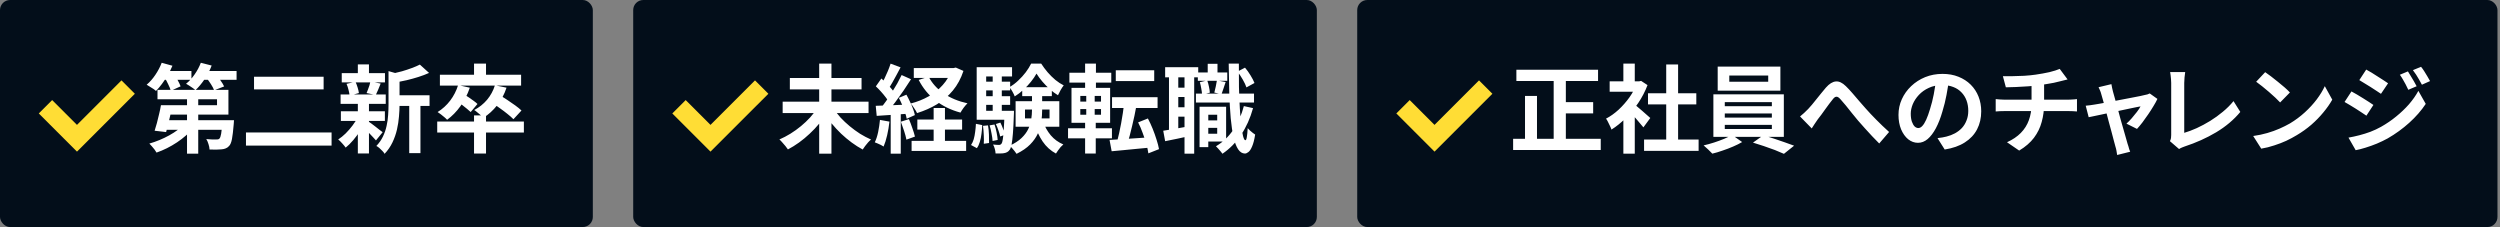
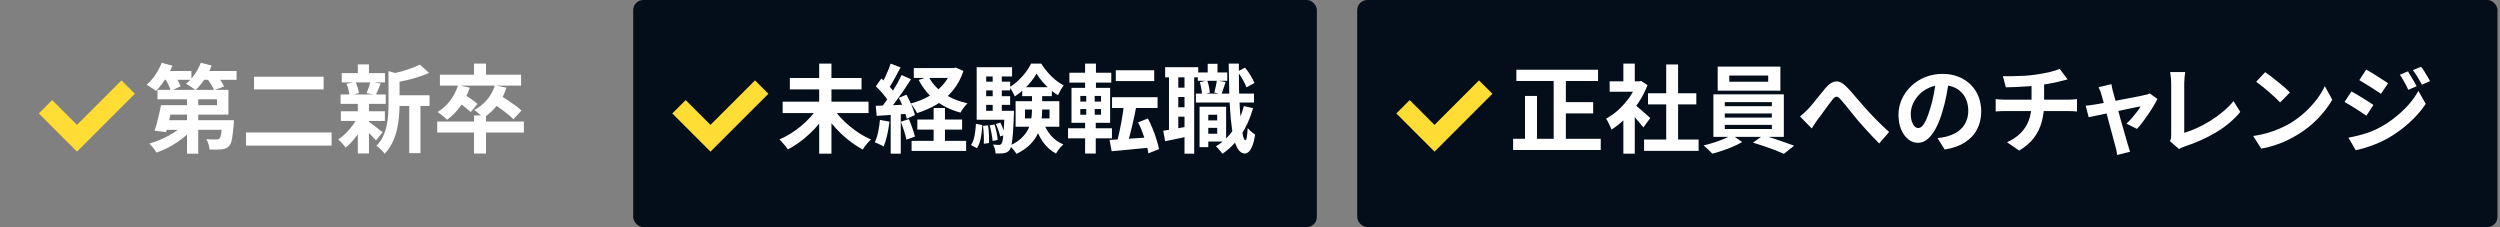
<svg xmlns="http://www.w3.org/2000/svg" width="991" height="90" viewBox="0 0 991 90" fill="none">
  <rect x="0" y="0" width="991" height="90" fill="#808080" stroke="none" />
-   <rect width="235" height="90" rx="4" fill="#030E1A" />
  <path d="M18.024 42.318L30.512 54.806L50.806 34.513" stroke="#FFDD35" stroke-width="7.5" />
  <path d="M66.344 41.714H86.028V39.358H62.43V35.634H90.55V45.438H66.344V41.714ZM63.798 41.714H68.396C68.142 42.905 67.864 44.146 67.56 45.438C67.281 46.73 66.99 47.971 66.686 49.162C66.407 50.353 66.128 51.417 65.85 52.354L61.29 51.822C61.594 50.91 61.898 49.884 62.202 48.744C62.506 47.579 62.797 46.388 63.076 45.172C63.38 43.956 63.62 42.803 63.798 41.714ZM65.432 47.642H89.334V51.442H64.292L65.432 47.642ZM88.156 47.642H92.754C92.754 47.642 92.741 47.845 92.716 48.25C92.716 48.655 92.69 48.997 92.64 49.276C92.437 51.809 92.209 53.747 91.956 55.09C91.702 56.433 91.322 57.357 90.816 57.864C90.41 58.32 89.967 58.637 89.486 58.814C89.03 59.017 88.498 59.143 87.89 59.194C87.358 59.245 86.661 59.283 85.8 59.308C84.938 59.333 84.026 59.321 83.064 59.27C83.038 58.611 82.899 57.902 82.646 57.142C82.418 56.357 82.126 55.685 81.772 55.128C82.582 55.204 83.342 55.255 84.052 55.28C84.786 55.305 85.331 55.305 85.686 55.28C85.99 55.28 86.243 55.267 86.446 55.242C86.648 55.191 86.826 55.09 86.978 54.938C87.256 54.685 87.484 54.051 87.662 53.038C87.839 51.999 88.004 50.391 88.156 48.212V47.642ZM74.134 36.508H78.58V60.904H74.134V36.508ZM73.222 49.01L76.756 50.568C75.894 51.632 74.906 52.658 73.792 53.646C72.677 54.634 71.474 55.559 70.182 56.42C68.89 57.281 67.56 58.054 66.192 58.738C64.824 59.422 63.443 60.005 62.05 60.486C61.847 60.131 61.581 59.726 61.252 59.27C60.922 58.839 60.568 58.409 60.188 57.978C59.833 57.547 59.504 57.193 59.2 56.914C60.542 56.534 61.885 56.065 63.228 55.508C64.57 54.951 65.862 54.33 67.104 53.646C68.345 52.962 69.485 52.227 70.524 51.442C71.588 50.657 72.487 49.846 73.222 49.01ZM63.912 28.148H75.882V31.644H63.912V28.148ZM79.036 28.148H93.78V31.644H79.036V28.148ZM64.102 24.88L68.358 26.058C67.851 27.299 67.23 28.541 66.496 29.782C65.786 30.998 65.026 32.151 64.216 33.24C63.43 34.304 62.632 35.241 61.822 36.052C61.568 35.799 61.214 35.52 60.758 35.216C60.302 34.912 59.833 34.621 59.352 34.342C58.896 34.038 58.49 33.785 58.136 33.582C59.377 32.543 60.517 31.251 61.556 29.706C62.62 28.135 63.468 26.527 64.102 24.88ZM79.606 24.88L83.9 25.982C83.19 27.882 82.253 29.693 81.088 31.416C79.922 33.139 78.719 34.583 77.478 35.748C77.224 35.495 76.857 35.203 76.376 34.874C75.92 34.545 75.451 34.228 74.97 33.924C74.514 33.62 74.108 33.379 73.754 33.202C74.995 32.214 76.122 30.985 77.136 29.516C78.174 28.047 78.998 26.501 79.606 24.88ZM65.356 30.884L68.966 29.364C69.472 30.099 69.979 30.935 70.486 31.872C70.992 32.784 71.36 33.569 71.588 34.228L67.712 35.976C67.534 35.292 67.205 34.469 66.724 33.506C66.268 32.543 65.812 31.669 65.356 30.884ZM81.848 30.884L85.572 29.516C86.18 30.225 86.8 31.023 87.434 31.91C88.067 32.797 88.536 33.582 88.84 34.266L84.888 35.786C84.634 35.102 84.216 34.304 83.634 33.392C83.051 32.48 82.456 31.644 81.848 30.884ZM100.696 30.428H128.284V35.444H100.696V30.428ZM97.504 52.506H131.438V57.712H97.504V52.506ZM156.062 37.762H170.274V41.98H156.062V37.762ZM135.466 28.984H152.604V32.67H135.466V28.984ZM135.124 44.108H152.566V47.946H135.124V44.108ZM135.01 37.458H152.908V41.182H135.01V37.458ZM162.218 39.624H166.664V60.714H162.218V39.624ZM141.85 25.526H146.258V30.618H141.85V25.526ZM141.85 40.954H146.258V60.828H141.85V40.954ZM154.01 28.186L159.33 29.706C159.304 30.035 158.988 30.251 158.38 30.352V41.524C158.38 42.943 158.304 44.501 158.152 46.198C158.025 47.87 157.759 49.593 157.354 51.366C156.948 53.114 156.353 54.811 155.568 56.458C154.782 58.105 153.744 59.612 152.452 60.98C152.274 60.625 151.983 60.245 151.578 59.84C151.198 59.435 150.792 59.042 150.362 58.662C149.956 58.307 149.564 58.041 149.184 57.864C150.298 56.699 151.172 55.445 151.806 54.102C152.464 52.734 152.946 51.328 153.25 49.884C153.579 48.44 153.782 47.009 153.858 45.59C153.959 44.146 154.01 42.765 154.01 41.448V28.186ZM166.436 25.602L170.084 28.908C168.792 29.491 167.386 30.023 165.866 30.504C164.346 30.985 162.788 31.416 161.192 31.796C159.621 32.151 158.101 32.467 156.632 32.746C156.505 32.265 156.302 31.682 156.024 30.998C155.745 30.314 155.466 29.744 155.188 29.288C156.556 28.984 157.936 28.642 159.33 28.262C160.723 27.857 162.028 27.426 163.244 26.97C164.485 26.514 165.549 26.058 166.436 25.602ZM145.954 48.098C146.232 48.25 146.638 48.529 147.17 48.934C147.727 49.339 148.31 49.783 148.918 50.264C149.526 50.72 150.07 51.151 150.552 51.556C151.058 51.936 151.438 52.215 151.692 52.392L149.032 55.66C148.728 55.305 148.335 54.875 147.854 54.368C147.398 53.836 146.891 53.304 146.334 52.772C145.802 52.24 145.282 51.733 144.776 51.252C144.269 50.771 143.838 50.378 143.484 50.074L145.954 48.098ZM137.366 33.24L140.9 32.404C141.229 33.088 141.52 33.861 141.774 34.722C142.027 35.558 142.192 36.28 142.268 36.888L138.582 37.914C138.531 37.281 138.392 36.533 138.164 35.672C137.961 34.785 137.695 33.975 137.366 33.24ZM146.828 32.328L150.894 33.126C150.539 33.987 150.197 34.823 149.868 35.634C149.538 36.419 149.234 37.091 148.956 37.648L145.308 36.888C145.485 36.457 145.675 35.976 145.878 35.444C146.08 34.912 146.27 34.38 146.448 33.848C146.625 33.291 146.752 32.784 146.828 32.328ZM141.888 46.312L145.08 47.528C144.472 48.896 143.737 50.277 142.876 51.67C142.014 53.038 141.077 54.317 140.064 55.508C139.05 56.699 138.037 57.699 137.024 58.51C136.694 58.029 136.238 57.471 135.656 56.838C135.073 56.179 134.541 55.66 134.06 55.28C135.048 54.647 136.036 53.849 137.024 52.886C138.012 51.898 138.924 50.847 139.76 49.732C140.621 48.592 141.33 47.452 141.888 46.312ZM187.906 45.742H192.656V60.866H187.906V45.742ZM173.314 48.174H207.666V52.544H173.314V48.174ZM187.906 25.222H192.656V31.34H187.906V25.222ZM174.378 29.63H206.564V33.924H174.378V29.63ZM181.598 33.734L186.234 34.76C185.322 37.445 184.08 39.89 182.51 42.094C180.939 44.273 179.178 46.071 177.228 47.49C176.974 47.186 176.62 46.844 176.164 46.464C175.708 46.059 175.239 45.679 174.758 45.324C174.276 44.944 173.846 44.64 173.466 44.412C175.366 43.247 177.025 41.739 178.444 39.89C179.862 38.015 180.914 35.963 181.598 33.734ZM196.19 33.81L200.788 34.76C199.926 37.369 198.685 39.7 197.064 41.752C195.442 43.779 193.631 45.425 191.63 46.692C191.376 46.388 191.022 46.046 190.566 45.666C190.135 45.286 189.679 44.906 189.198 44.526C188.742 44.121 188.336 43.817 187.982 43.614C189.958 42.575 191.655 41.22 193.074 39.548C194.492 37.851 195.531 35.938 196.19 33.81ZM181.332 40.27L183.916 37.382C184.498 37.711 185.132 38.117 185.816 38.598C186.5 39.054 187.146 39.51 187.754 39.966C188.387 40.422 188.894 40.84 189.274 41.22L186.576 44.412C186.196 44.032 185.702 43.601 185.094 43.12C184.511 42.613 183.878 42.107 183.194 41.6C182.535 41.093 181.914 40.65 181.332 40.27ZM195.05 40.688L198.052 37.648C198.964 38.205 199.964 38.851 201.054 39.586C202.168 40.321 203.232 41.055 204.246 41.79C205.259 42.525 206.082 43.196 206.716 43.804L203.524 47.262C202.941 46.654 202.156 45.957 201.168 45.172C200.205 44.387 199.179 43.614 198.09 42.854C197 42.069 195.987 41.347 195.05 40.688Z" fill="white" />
  <rect x="251" width="271" height="90" rx="4" fill="#030E1A" />
  <path d="M269.153 42.318L281.641 54.806L301.935 34.513" stroke="#FFDD35" stroke-width="7.5" />
  <path d="M310.245 40.308H344.293V44.83H310.245V40.308ZM313.095 30.922H341.519V35.444H313.095V30.922ZM324.723 25.222H329.587V60.904H324.723V25.222ZM323.925 42.93L327.877 44.564C326.965 46.059 325.927 47.528 324.761 48.972C323.596 50.391 322.329 51.733 320.961 53C319.619 54.267 318.213 55.432 316.743 56.496C315.299 57.535 313.83 58.447 312.335 59.232C312.082 58.827 311.753 58.383 311.347 57.902C310.967 57.421 310.562 56.952 310.131 56.496C309.726 56.015 309.333 55.609 308.953 55.28C310.423 54.647 311.879 53.887 313.323 53C314.793 52.088 316.186 51.087 317.503 49.998C318.821 48.909 320.024 47.769 321.113 46.578C322.203 45.362 323.14 44.146 323.925 42.93ZM330.423 42.968C331.183 44.184 332.108 45.4 333.197 46.616C334.312 47.807 335.528 48.947 336.845 50.036C338.163 51.125 339.531 52.126 340.949 53.038C342.393 53.925 343.837 54.685 345.281 55.318C344.927 55.597 344.534 55.977 344.103 56.458C343.698 56.914 343.305 57.395 342.925 57.902C342.545 58.409 342.229 58.865 341.975 59.27C340.506 58.485 339.049 57.56 337.605 56.496C336.161 55.432 334.768 54.267 333.425 53C332.083 51.708 330.829 50.353 329.663 48.934C328.523 47.515 327.497 46.059 326.585 44.564L330.423 42.968ZM362.229 26.97H378.493V30.884H362.229V26.97ZM363.635 47.376H381.381V51.366H363.635V47.376ZM361.355 55.85H382.977V59.84H361.355V55.85ZM377.201 26.97H378.037L378.873 26.78L381.913 28.11C380.925 31.099 379.532 33.683 377.733 35.862C375.935 38.041 373.832 39.865 371.425 41.334C369.019 42.778 366.384 43.943 363.521 44.83C363.268 44.273 362.888 43.627 362.381 42.892C361.9 42.132 361.444 41.511 361.013 41.03C363.572 40.371 365.928 39.434 368.081 38.218C370.26 36.977 372.135 35.469 373.705 33.696C375.301 31.923 376.467 29.909 377.201 27.654V26.97ZM368.119 30.39C369.437 32.974 371.425 35.191 374.085 37.04C376.771 38.864 379.912 40.169 383.509 40.954C383.053 41.385 382.547 41.967 381.989 42.702C381.457 43.437 381.039 44.083 380.735 44.64C376.91 43.601 373.604 41.993 370.817 39.814C368.056 37.635 365.839 34.925 364.167 31.682L368.119 30.39ZM370.095 42.816H374.579V58.396H370.095V42.816ZM353.033 25.222L356.985 26.704C356.479 27.667 355.947 28.667 355.389 29.706C354.832 30.745 354.287 31.733 353.755 32.67C353.223 33.607 352.717 34.418 352.235 35.102L349.195 33.81C349.651 33.025 350.12 32.138 350.601 31.15C351.083 30.162 351.539 29.149 351.969 28.11C352.4 27.071 352.755 26.109 353.033 25.222ZM357.403 29.744L361.127 31.416C360.215 32.86 359.215 34.38 358.125 35.976C357.036 37.547 355.947 39.067 354.857 40.536C353.768 41.98 352.742 43.247 351.779 44.336L349.119 42.854C349.829 41.993 350.563 41.03 351.323 39.966C352.083 38.877 352.831 37.749 353.565 36.584C354.325 35.393 355.035 34.215 355.693 33.05C356.352 31.859 356.922 30.757 357.403 29.744ZM347.181 34.228L349.385 31.112C350.044 31.695 350.715 32.341 351.399 33.05C352.109 33.734 352.755 34.431 353.337 35.14C353.945 35.824 354.401 36.445 354.705 37.002L352.387 40.536C352.083 39.928 351.64 39.257 351.057 38.522C350.5 37.787 349.879 37.04 349.195 36.28C348.511 35.52 347.84 34.836 347.181 34.228ZM356.301 38.788L359.303 37.534C359.785 38.395 360.253 39.32 360.709 40.308C361.191 41.271 361.596 42.221 361.925 43.158C362.28 44.07 362.521 44.893 362.647 45.628L359.417 47.072C359.291 46.337 359.063 45.501 358.733 44.564C358.429 43.601 358.062 42.613 357.631 41.6C357.201 40.587 356.757 39.649 356.301 38.788ZM347.143 41.942C348.891 41.891 350.981 41.815 353.413 41.714C355.845 41.613 358.315 41.511 360.823 41.41L360.785 45.02C358.429 45.197 356.086 45.362 353.755 45.514C351.45 45.666 349.373 45.805 347.523 45.932L347.143 41.942ZM357.099 48.25L360.291 47.224C360.773 48.313 361.229 49.504 361.659 50.796C362.115 52.063 362.457 53.177 362.685 54.14L359.303 55.356C359.126 54.393 358.822 53.253 358.391 51.936C357.961 50.593 357.53 49.365 357.099 48.25ZM348.815 47.528L352.577 48.212C352.375 50.036 352.071 51.835 351.665 53.608C351.26 55.381 350.791 56.876 350.259 58.092C350.006 57.915 349.664 57.712 349.233 57.484C348.803 57.281 348.359 57.079 347.903 56.876C347.473 56.673 347.093 56.521 346.763 56.42C347.321 55.28 347.764 53.925 348.093 52.354C348.423 50.758 348.663 49.149 348.815 47.528ZM353.071 43.956H357.061V60.904H353.071V43.956ZM406.309 43.424V46.92H416.037V43.424H406.309ZM402.585 40.118H419.913V50.226H402.585V40.118ZM410.869 29.174C410.312 30.187 409.59 31.251 408.703 32.366C407.817 33.481 406.816 34.545 405.701 35.558C404.612 36.571 403.459 37.458 402.243 38.218C402.041 37.661 401.737 37.027 401.331 36.318C400.926 35.583 400.533 34.988 400.153 34.532C401.369 33.848 402.522 32.987 403.611 31.948C404.726 30.909 405.727 29.807 406.613 28.642C407.5 27.451 408.209 26.311 408.741 25.222H412.731C413.466 26.362 414.315 27.502 415.277 28.642C416.24 29.757 417.266 30.77 418.355 31.682C419.445 32.569 420.547 33.291 421.661 33.848C421.256 34.355 420.838 34.988 420.407 35.748C420.002 36.483 419.66 37.154 419.381 37.762C418.292 37.103 417.215 36.305 416.151 35.368C415.087 34.405 414.099 33.392 413.187 32.328C412.275 31.264 411.503 30.213 410.869 29.174ZM409.083 36.128H413.111V43.576C413.111 45.096 412.997 46.654 412.769 48.25C412.567 49.821 412.111 51.379 411.401 52.924C410.717 54.444 409.704 55.888 408.361 57.256C407.019 58.624 405.22 59.865 402.965 60.98C402.763 60.651 402.497 60.283 402.167 59.878C401.863 59.498 401.534 59.105 401.179 58.7C400.825 58.32 400.495 58.016 400.191 57.788C402.193 56.851 403.776 55.825 404.941 54.71C406.132 53.57 407.019 52.379 407.601 51.138C408.209 49.871 408.602 48.592 408.779 47.3C408.982 46.008 409.083 44.741 409.083 43.5V36.128ZM413.491 48.25C414.175 50.226 415.189 52.025 416.531 53.646C417.899 55.242 419.559 56.445 421.509 57.256C421.18 57.535 420.825 57.877 420.445 58.282C420.091 58.713 419.749 59.156 419.419 59.612C419.09 60.068 418.811 60.486 418.583 60.866C416.455 59.726 414.695 58.13 413.301 56.078C411.933 54.026 410.844 51.708 410.033 49.124L413.491 48.25ZM405.207 34.57H416.949V38.104H405.207V34.57ZM389.323 32.366H400.419V35.824H389.323V32.366ZM389.323 38.142H400.419V41.562H389.323V38.142ZM387.157 43.918H400.191V47.452H387.157V43.918ZM393.503 28.756H397.113V45.856H393.503V28.756ZM394.757 49.162L396.543 48.592C396.923 49.327 397.278 50.15 397.607 51.062C397.962 51.974 398.203 52.759 398.329 53.418L396.467 54.102C396.341 53.443 396.113 52.645 395.783 51.708C395.479 50.771 395.137 49.922 394.757 49.162ZM392.287 49.694L394.225 49.352C394.555 50.315 394.833 51.379 395.061 52.544C395.289 53.684 395.429 54.659 395.479 55.47L393.465 55.888C393.415 55.052 393.275 54.064 393.047 52.924C392.845 51.759 392.591 50.682 392.287 49.694ZM389.665 49.884L391.641 49.694C391.844 50.809 391.971 52.025 392.021 53.342C392.072 54.634 392.085 55.749 392.059 56.686L389.969 56.99C390.045 56.027 390.045 54.887 389.969 53.57C389.919 52.253 389.817 51.024 389.665 49.884ZM386.853 49.086L389.361 49.58C389.311 50.745 389.209 51.898 389.057 53.038C388.931 54.178 388.715 55.242 388.411 56.23C388.133 57.193 387.74 58.029 387.233 58.738L384.915 57.484C385.371 56.825 385.726 56.065 385.979 55.204C386.233 54.317 386.423 53.355 386.549 52.316C386.701 51.252 386.803 50.175 386.853 49.086ZM387.157 26.628H401.179V30.314H390.919V46.35H387.157V26.628ZM398.215 43.918H401.939C401.939 43.918 401.939 44.108 401.939 44.488C401.939 44.868 401.927 45.185 401.901 45.438C401.8 48.503 401.673 50.986 401.521 52.886C401.369 54.786 401.192 56.255 400.989 57.294C400.787 58.307 400.533 59.004 400.229 59.384C399.925 59.815 399.596 60.119 399.241 60.296C398.887 60.499 398.469 60.638 397.987 60.714C397.607 60.79 397.113 60.828 396.505 60.828C395.923 60.853 395.302 60.853 394.643 60.828C394.618 60.271 394.517 59.663 394.339 59.004C394.162 58.345 393.934 57.775 393.655 57.294C394.162 57.345 394.618 57.383 395.023 57.408C395.429 57.433 395.758 57.446 396.011 57.446C396.214 57.446 396.391 57.408 396.543 57.332C396.695 57.256 396.847 57.129 396.999 56.952C397.202 56.699 397.367 56.154 397.493 55.318C397.645 54.482 397.772 53.203 397.873 51.48C398 49.757 398.114 47.452 398.215 44.564V43.918ZM442.295 27.844H457.533V32.138H442.295V27.844ZM440.813 38.522H458.863V42.816H440.813V38.522ZM445.563 40.916L450.503 41.752C450.275 43.095 450.009 44.463 449.705 45.856C449.401 47.249 449.085 48.63 448.755 49.998C448.451 51.341 448.135 52.62 447.805 53.836C447.476 55.052 447.159 56.141 446.855 57.104L442.789 56.23C443.068 55.217 443.347 54.077 443.625 52.81C443.904 51.543 444.17 50.226 444.423 48.858C444.677 47.49 444.905 46.122 445.107 44.754C445.31 43.386 445.462 42.107 445.563 40.916ZM439.825 55.47C441.244 55.394 442.865 55.293 444.689 55.166C446.513 55.039 448.451 54.913 450.503 54.786C452.581 54.634 454.633 54.495 456.659 54.368L456.697 58.434C454.823 58.611 452.923 58.789 450.997 58.966C449.097 59.169 447.273 59.346 445.525 59.498C443.777 59.65 442.156 59.802 440.661 59.954L439.825 55.47ZM451.149 48.516L455.025 46.958C455.709 48.25 456.343 49.618 456.925 51.062C457.508 52.506 458.015 53.925 458.445 55.318C458.901 56.711 459.231 57.978 459.433 59.118L455.215 60.79C455.063 59.675 454.785 58.409 454.379 56.99C453.974 55.571 453.493 54.127 452.935 52.658C452.403 51.163 451.808 49.783 451.149 48.516ZM423.903 28.832H440.509V32.746H423.903V28.832ZM423.371 50.834H440.775V54.824H423.371V50.834ZM430.135 25.222H434.429V36.356H430.135V25.222ZM430.591 36.356H433.935V46.92H434.353V60.866H430.135V46.92H430.591V36.356ZM428.235 43.234V45.476H436.443V43.234H428.235ZM428.235 38.028V40.27H436.443V38.028H428.235ZM424.739 34.836H440.053V48.668H424.739V34.836ZM477.217 47.718H484.057V50.682H477.217V47.718ZM474.823 28.718H486.489V32.024H474.823V28.718ZM474.063 37.116H497.091V40.65H474.063V37.116ZM478.167 42.322H486.033V56.116H478.167V53H482.499V45.476H478.167V42.322ZM475.507 42.322H478.965V58.32H475.507V42.322ZM478.737 25.298H482.613V30.96H478.737V25.298ZM493.063 42.056L496.711 42.854C495.597 46.857 494.013 50.391 491.961 53.456C489.909 56.496 487.452 58.991 484.589 60.942C484.437 60.714 484.197 60.41 483.867 60.03C483.563 59.65 483.234 59.27 482.879 58.89C482.55 58.51 482.259 58.206 482.005 57.978C484.741 56.357 487.034 54.178 488.883 51.442C490.758 48.706 492.151 45.577 493.063 42.056ZM475.621 32.594L478.547 31.872C478.826 32.632 479.054 33.468 479.231 34.38C479.434 35.267 479.548 36.052 479.573 36.736L476.495 37.496C476.47 36.837 476.369 36.052 476.191 35.14C476.039 34.203 475.849 33.354 475.621 32.594ZM490.555 28.376L493.519 26.818C494.305 27.73 495.039 28.756 495.723 29.896C496.407 31.011 496.927 32.011 497.281 32.898L494.089 34.646C493.811 33.785 493.329 32.759 492.645 31.568C491.961 30.377 491.265 29.313 490.555 28.376ZM482.385 31.872L485.843 32.518C485.539 33.405 485.248 34.279 484.969 35.14C484.691 35.976 484.437 36.711 484.209 37.344L481.359 36.698C481.562 36.014 481.752 35.216 481.929 34.304C482.132 33.392 482.284 32.581 482.385 31.872ZM461.865 26.628H474.975V30.656H461.865V26.628ZM465.171 34.76H471.821V38.446H465.171V34.76ZM465.171 42.512H471.821V46.236H465.171V42.512ZM463.385 28.794H467.071V52.658H463.385V28.794ZM469.541 28.794H473.379V60.904H469.541V28.794ZM461.105 51.822C462.473 51.619 464.082 51.353 465.931 51.024C467.806 50.695 469.719 50.353 471.669 49.998L471.973 53.836C470.225 54.216 468.477 54.596 466.729 54.976C464.981 55.331 463.36 55.66 461.865 55.964L461.105 51.822ZM487.059 25.222H491.087C491.062 28.439 491.075 31.543 491.125 34.532C491.201 37.521 491.315 40.295 491.467 42.854C491.619 45.387 491.797 47.604 491.999 49.504C492.227 51.404 492.481 52.899 492.759 53.988C493.038 55.052 493.342 55.584 493.671 55.584C493.925 55.584 494.115 55.166 494.241 54.33C494.393 53.494 494.507 52.316 494.583 50.796C494.811 51.075 495.115 51.391 495.495 51.746C495.875 52.101 496.255 52.417 496.635 52.696C497.015 52.975 497.319 53.19 497.547 53.342C497.218 55.394 496.813 56.965 496.331 58.054C495.875 59.143 495.394 59.878 494.887 60.258C494.381 60.663 493.912 60.866 493.481 60.866C492.417 60.841 491.518 60.271 490.783 59.156C490.049 58.041 489.441 56.445 488.959 54.368C488.503 52.291 488.136 49.795 487.857 46.882C487.604 43.943 487.414 40.65 487.287 37.002C487.186 33.354 487.11 29.427 487.059 25.222Z" fill="white" />
  <rect x="538" width="452" height="90" rx="4" fill="#030E1A" />
  <path d="M556.154 42.318L568.642 54.806L588.935 34.513" stroke="#FFDD35" stroke-width="7.5" />
  <path d="M601.093 27.654H633.469V32.1H601.093V27.654ZM618.079 40.498H631.531V44.944H618.079V40.498ZM599.801 55.014H634.533V59.46H599.801V55.014ZM615.875 29.44H620.701V57.18H615.875V29.44ZM604.513 38.028H609.263V57.37H604.513V38.028ZM651.709 55.318H673.331V59.802H651.709V55.318ZM653.267 36.964H672.419V41.372H653.267V36.964ZM660.487 25.564H665.199V57.484H660.487V25.564ZM638.067 32.252H650.493V36.356H638.067V32.252ZM643.501 45.21L648.023 39.814V60.904H643.501V45.21ZM643.501 25.222H648.023V34.152H643.501V25.222ZM647.529 41.106C647.884 41.334 648.365 41.714 648.973 42.246C649.606 42.753 650.278 43.323 650.987 43.956C651.696 44.564 652.342 45.134 652.925 45.666C653.508 46.173 653.926 46.54 654.179 46.768L651.443 50.492C651.063 50.011 650.594 49.453 650.037 48.82C649.505 48.161 648.935 47.49 648.327 46.806C647.719 46.122 647.124 45.476 646.541 44.868C645.958 44.26 645.464 43.753 645.059 43.348L647.529 41.106ZM648.859 32.252H649.733L650.531 32.062L653.077 33.734C652.14 36.217 650.911 38.585 649.391 40.84C647.871 43.069 646.199 45.083 644.375 46.882C642.551 48.681 640.689 50.175 638.789 51.366C638.662 50.961 638.46 50.479 638.181 49.922C637.928 49.339 637.662 48.795 637.383 48.288C637.13 47.756 636.876 47.338 636.623 47.034C638.371 46.122 640.043 44.931 641.639 43.462C643.235 41.967 644.666 40.333 645.933 38.56C647.2 36.761 648.175 34.925 648.859 33.05V32.252ZM685.491 29.934V32.404H700.919V29.934H685.491ZM680.893 26.4H705.745V35.938H680.893V26.4ZM683.705 44.982V46.616H702.363V44.982H683.705ZM683.705 49.504V51.138H702.363V49.504H683.705ZM683.705 40.498V42.094H702.363V40.498H683.705ZM679.183 37.382H707.113V54.254H679.183V37.382ZM686.555 53.456L690.583 56.306C689.57 56.914 688.379 57.509 687.011 58.092C685.668 58.675 684.275 59.207 682.831 59.688C681.412 60.195 680.057 60.6 678.765 60.904C678.334 60.423 677.777 59.865 677.093 59.232C676.434 58.599 675.839 58.067 675.307 57.636C676.65 57.332 678.03 56.952 679.449 56.496C680.868 56.04 682.21 55.546 683.477 55.014C684.744 54.482 685.77 53.963 686.555 53.456ZM694.877 56.534L698.905 53.684C700.248 54.013 701.666 54.431 703.161 54.938C704.656 55.419 706.1 55.913 707.493 56.42C708.912 56.901 710.14 57.345 711.179 57.75L707.151 60.98C706.163 60.524 704.96 60.017 703.541 59.46C702.148 58.928 700.691 58.409 699.171 57.902C697.676 57.395 696.245 56.939 694.877 56.534ZM713.535 46.16C714.118 45.704 714.65 45.248 715.131 44.792C715.638 44.311 716.182 43.779 716.765 43.196C717.196 42.74 717.69 42.183 718.247 41.524C718.804 40.84 719.4 40.105 720.033 39.32C720.666 38.535 721.3 37.749 721.933 36.964C722.592 36.153 723.212 35.406 723.795 34.722C725.138 33.202 726.442 32.391 727.709 32.29C728.976 32.163 730.306 32.784 731.699 34.152C732.56 34.988 733.447 35.938 734.359 37.002C735.296 38.066 736.208 39.13 737.095 40.194C737.982 41.258 738.805 42.195 739.565 43.006C740.173 43.69 740.819 44.399 741.503 45.134C742.212 45.869 742.96 46.641 743.745 47.452C744.53 48.263 745.354 49.073 746.215 49.884C747.076 50.695 747.95 51.505 748.837 52.316L744.923 56.876C744.036 55.989 743.099 55.027 742.111 53.988C741.123 52.949 740.148 51.885 739.185 50.796C738.248 49.707 737.361 48.706 736.525 47.794C735.765 46.857 734.954 45.869 734.093 44.83C733.257 43.766 732.446 42.753 731.661 41.79C730.876 40.827 730.179 40.017 729.571 39.358C729.14 38.851 728.748 38.535 728.393 38.408C728.064 38.281 727.734 38.307 727.405 38.484C727.101 38.661 726.772 38.991 726.417 39.472C726.037 39.953 725.594 40.523 725.087 41.182C724.606 41.841 724.086 42.55 723.529 43.31C722.997 44.045 722.478 44.767 721.971 45.476C721.464 46.16 720.996 46.768 720.565 47.3C720.134 47.933 719.704 48.567 719.273 49.2C718.868 49.833 718.5 50.403 718.171 50.91L713.535 46.16ZM772.587 31.454C772.334 33.379 772.004 35.431 771.599 37.61C771.194 39.789 770.649 41.993 769.965 44.222C769.23 46.781 768.369 48.985 767.381 50.834C766.393 52.683 765.304 54.115 764.113 55.128C762.948 56.116 761.668 56.61 760.275 56.61C758.882 56.61 757.59 56.141 756.399 55.204C755.234 54.241 754.296 52.924 753.587 51.252C752.903 49.58 752.561 47.68 752.561 45.552C752.561 43.348 753.004 41.271 753.891 39.32C754.778 37.369 756.006 35.647 757.577 34.152C759.173 32.632 761.022 31.441 763.125 30.58C765.253 29.719 767.546 29.288 770.003 29.288C772.359 29.288 774.474 29.668 776.349 30.428C778.249 31.188 779.87 32.239 781.213 33.582C782.556 34.925 783.582 36.495 784.291 38.294C785 40.093 785.355 42.031 785.355 44.108C785.355 46.768 784.81 49.149 783.721 51.252C782.632 53.355 781.01 55.09 778.857 56.458C776.729 57.826 774.069 58.763 770.877 59.27L768.027 54.748C768.762 54.672 769.408 54.583 769.965 54.482C770.522 54.381 771.054 54.267 771.561 54.14C772.777 53.836 773.904 53.405 774.943 52.848C776.007 52.265 776.932 51.556 777.717 50.72C778.502 49.859 779.11 48.858 779.541 47.718C779.997 46.578 780.225 45.324 780.225 43.956C780.225 42.461 779.997 41.093 779.541 39.852C779.085 38.611 778.414 37.534 777.527 36.622C776.64 35.685 775.564 34.975 774.297 34.494C773.03 33.987 771.574 33.734 769.927 33.734C767.9 33.734 766.114 34.101 764.569 34.836C763.024 35.545 761.719 36.47 760.655 37.61C759.591 38.75 758.78 39.979 758.223 41.296C757.691 42.613 757.425 43.867 757.425 45.058C757.425 46.325 757.577 47.389 757.881 48.25C758.185 49.086 758.552 49.719 758.983 50.15C759.439 50.555 759.92 50.758 760.427 50.758C760.959 50.758 761.478 50.492 761.985 49.96C762.517 49.403 763.036 48.567 763.543 47.452C764.05 46.337 764.556 44.931 765.063 43.234C765.646 41.41 766.14 39.459 766.545 37.382C766.95 35.305 767.242 33.278 767.419 31.302L772.587 31.454ZM793.943 30.2C794.906 30.2 796.134 30.2 797.629 30.2C799.124 30.175 800.694 30.124 802.341 30.048C803.988 29.947 805.508 29.795 806.901 29.592C807.864 29.465 808.801 29.313 809.713 29.136C810.65 28.959 811.537 28.781 812.373 28.604C813.234 28.401 814.007 28.186 814.691 27.958C815.4 27.73 815.996 27.515 816.477 27.312L819.593 31.492C818.934 31.644 818.364 31.783 817.883 31.91C817.402 32.037 816.996 32.138 816.667 32.214C815.882 32.417 815.033 32.619 814.121 32.822C813.209 32.999 812.272 33.164 811.309 33.316C810.346 33.468 809.371 33.62 808.383 33.772C806.939 33.975 805.406 34.127 803.785 34.228C802.164 34.329 800.593 34.418 799.073 34.494C797.553 34.545 796.236 34.583 795.121 34.608L793.943 30.2ZM795.577 56.382C797.806 55.369 799.63 54.14 801.049 52.696C802.493 51.227 803.557 49.542 804.241 47.642C804.95 45.717 805.305 43.563 805.305 41.182C805.305 41.182 805.305 40.903 805.305 40.346C805.305 39.763 805.305 38.902 805.305 37.762C805.305 36.597 805.305 35.127 805.305 33.354L810.283 32.784C810.283 33.443 810.283 34.152 810.283 34.912C810.283 35.647 810.283 36.381 810.283 37.116C810.283 37.851 810.283 38.522 810.283 39.13C810.283 39.713 810.283 40.194 810.283 40.574C810.283 40.929 810.283 41.106 810.283 41.106C810.283 43.639 809.966 46.046 809.333 48.326C808.725 50.606 807.699 52.709 806.255 54.634C804.811 56.534 802.86 58.219 800.403 59.688L795.577 56.382ZM791.093 39.282C791.625 39.333 792.195 39.383 792.803 39.434C793.411 39.485 794.006 39.51 794.589 39.51C794.944 39.51 795.615 39.51 796.603 39.51C797.591 39.51 798.782 39.51 800.175 39.51C801.594 39.51 803.114 39.51 804.735 39.51C806.356 39.51 807.978 39.51 809.599 39.51C811.22 39.51 812.74 39.51 814.159 39.51C815.578 39.51 816.794 39.51 817.807 39.51C818.82 39.51 819.504 39.51 819.859 39.51C820.138 39.51 820.492 39.497 820.923 39.472C821.354 39.447 821.784 39.421 822.215 39.396C822.671 39.345 823.038 39.307 823.317 39.282V44.184C822.81 44.133 822.253 44.095 821.645 44.07C821.062 44.045 820.505 44.032 819.973 44.032C819.618 44.032 818.934 44.032 817.921 44.032C816.933 44.032 815.717 44.032 814.273 44.032C812.854 44.032 811.322 44.032 809.675 44.032C808.054 44.032 806.42 44.032 804.773 44.032C803.152 44.032 801.632 44.032 800.213 44.032C798.794 44.032 797.591 44.032 796.603 44.032C795.615 44.032 794.969 44.032 794.665 44.032C794.082 44.032 793.462 44.045 792.803 44.07C792.144 44.095 791.574 44.133 791.093 44.184V39.282ZM836.958 33.354C837.034 33.785 837.123 34.253 837.224 34.76C837.351 35.241 837.465 35.735 837.566 36.242C837.794 36.977 838.06 37.927 838.364 39.092C838.693 40.257 839.048 41.537 839.428 42.93C839.808 44.323 840.188 45.742 840.568 47.186C840.973 48.605 841.366 49.973 841.746 51.29C842.126 52.582 842.455 53.735 842.734 54.748C843.013 55.736 843.228 56.496 843.38 57.028C843.481 57.231 843.583 57.535 843.684 57.94C843.785 58.345 843.899 58.751 844.026 59.156C844.178 59.561 844.305 59.891 844.406 60.144L839.238 61.436C839.162 60.904 839.073 60.347 838.972 59.764C838.871 59.181 838.731 58.624 838.554 58.092C838.402 57.535 838.187 56.737 837.908 55.698C837.629 54.634 837.313 53.431 836.958 52.088C836.603 50.745 836.223 49.352 835.818 47.908C835.438 46.464 835.071 45.058 834.716 43.69C834.361 42.297 834.019 41.043 833.69 39.928C833.386 38.788 833.133 37.901 832.93 37.268C832.803 36.761 832.639 36.28 832.436 35.824C832.259 35.368 832.069 34.95 831.866 34.57L836.958 33.354ZM855.198 39.206C854.818 40.042 854.299 40.992 853.64 42.056C853.007 43.12 852.31 44.209 851.55 45.324C850.79 46.439 850.03 47.503 849.27 48.516C848.51 49.504 847.788 50.365 847.104 51.1L842.924 49.01C843.583 48.427 844.279 47.718 845.014 46.882C845.749 46.046 846.433 45.21 847.066 44.374C847.725 43.513 848.206 42.778 848.51 42.17C848.231 42.221 847.699 42.322 846.914 42.474C846.154 42.626 845.229 42.816 844.14 43.044C843.051 43.272 841.86 43.525 840.568 43.804C839.301 44.057 838.022 44.323 836.73 44.602C835.438 44.881 834.209 45.147 833.044 45.4C831.879 45.628 830.853 45.843 829.966 46.046C829.079 46.223 828.408 46.363 827.952 46.464L826.774 41.904C827.382 41.853 827.965 41.79 828.522 41.714C829.079 41.638 829.662 41.549 830.27 41.448C830.574 41.397 831.106 41.309 831.866 41.182C832.651 41.055 833.576 40.891 834.64 40.688C835.729 40.485 836.895 40.27 838.136 40.042C839.377 39.789 840.631 39.548 841.898 39.32C843.165 39.067 844.355 38.839 845.47 38.636C846.585 38.408 847.56 38.218 848.396 38.066C849.232 37.889 849.84 37.749 850.22 37.648C850.549 37.597 850.891 37.521 851.246 37.42C851.601 37.293 851.905 37.167 852.158 37.04L855.198 39.206ZM860.168 55.964C860.396 55.483 860.535 55.065 860.586 54.71C860.637 54.355 860.662 53.95 860.662 53.494C860.662 53.013 860.662 52.278 860.662 51.29C860.662 50.302 860.662 49.162 860.662 47.87C860.662 46.553 860.662 45.172 860.662 43.728C860.662 42.284 860.662 40.865 860.662 39.472C860.662 38.079 860.662 36.812 860.662 35.672C860.662 34.532 860.662 33.607 860.662 32.898C860.662 32.417 860.637 31.91 860.586 31.378C860.561 30.846 860.51 30.339 860.434 29.858C860.383 29.351 860.32 28.921 860.244 28.566H866.21C866.109 29.301 866.02 30.023 865.944 30.732C865.868 31.441 865.83 32.163 865.83 32.898C865.83 33.506 865.83 34.266 865.83 35.178C865.83 36.065 865.83 37.053 865.83 38.142C865.83 39.231 865.83 40.359 865.83 41.524C865.83 42.689 865.83 43.842 865.83 44.982C865.83 46.122 865.83 47.199 865.83 48.212C865.83 49.225 865.83 50.112 865.83 50.872C865.83 51.632 865.83 52.227 865.83 52.658C867.375 52.202 869.022 51.581 870.77 50.796C872.543 49.985 874.317 49.035 876.09 47.946C877.889 46.831 879.573 45.615 881.144 44.298C882.74 42.981 884.146 41.575 885.362 40.08L888.06 44.374C885.476 47.49 882.271 50.188 878.446 52.468C874.646 54.723 870.504 56.585 866.02 58.054C865.767 58.155 865.437 58.282 865.032 58.434C864.627 58.586 864.209 58.801 863.778 59.08L860.168 55.964ZM897.916 28.604C898.575 29.06 899.347 29.617 900.234 30.276C901.121 30.935 902.033 31.657 902.97 32.442C903.933 33.202 904.832 33.949 905.668 34.684C906.504 35.419 907.188 36.077 907.72 36.66L903.844 40.612C903.363 40.08 902.729 39.447 901.944 38.712C901.159 37.977 900.31 37.217 899.398 36.432C898.486 35.647 897.587 34.899 896.7 34.19C895.813 33.481 895.028 32.885 894.344 32.404L897.916 28.604ZM893.166 53.912C895.142 53.633 897.004 53.241 898.752 52.734C900.5 52.227 902.121 51.645 903.616 50.986C905.111 50.327 906.479 49.643 907.72 48.934C909.873 47.642 911.849 46.173 913.648 44.526C915.447 42.879 917.017 41.169 918.36 39.396C919.703 37.597 920.767 35.849 921.552 34.152L924.516 39.51C923.553 41.207 922.363 42.905 920.944 44.602C919.551 46.299 917.967 47.921 916.194 49.466C914.421 50.986 912.508 52.354 910.456 53.57C909.164 54.355 907.771 55.103 906.276 55.812C904.781 56.496 903.198 57.104 901.526 57.636C899.879 58.193 898.157 58.624 896.358 58.928L893.166 53.912ZM954.498 28.3C954.853 28.832 955.233 29.453 955.638 30.162C956.069 30.846 956.487 31.543 956.892 32.252C957.297 32.936 957.652 33.582 957.956 34.19L954.65 35.596C954.27 34.785 953.915 34.063 953.586 33.43C953.257 32.771 952.902 32.138 952.522 31.53C952.167 30.897 951.762 30.263 951.306 29.63L954.498 28.3ZM959.704 26.476C960.109 26.957 960.527 27.54 960.958 28.224C961.389 28.908 961.807 29.592 962.212 30.276C962.617 30.96 962.972 31.581 963.276 32.138L960.046 33.582C959.641 32.797 959.248 32.087 958.868 31.454C958.513 30.821 958.146 30.213 957.766 29.63C957.386 29.047 956.955 28.439 956.474 27.806L959.704 26.476ZM937.968 27.578C938.601 27.907 939.311 28.313 940.096 28.794C940.881 29.275 941.679 29.782 942.49 30.314C943.301 30.821 944.073 31.315 944.808 31.796C945.543 32.252 946.151 32.657 946.632 33.012L943.82 37.192C943.288 36.837 942.655 36.419 941.92 35.938C941.211 35.457 940.451 34.963 939.64 34.456C938.855 33.949 938.069 33.468 937.284 33.012C936.524 32.531 935.84 32.113 935.232 31.758L937.968 27.578ZM930.938 54.558C932.357 54.305 933.801 53.988 935.27 53.608C936.739 53.228 938.196 52.772 939.64 52.24C941.084 51.683 942.49 51.024 943.858 50.264C946.011 49.048 948.013 47.68 949.862 46.16C951.737 44.64 953.421 43.031 954.916 41.334C956.411 39.611 957.652 37.838 958.64 36.014L961.566 41.182C959.818 43.817 957.639 46.312 955.03 48.668C952.446 50.999 949.596 53.063 946.48 54.862C945.188 55.571 943.769 56.255 942.224 56.914C940.679 57.547 939.159 58.092 937.664 58.548C936.195 59.004 934.903 59.333 933.788 59.536L930.938 54.558ZM932.116 36.242C932.749 36.571 933.471 36.977 934.282 37.458C935.093 37.939 935.903 38.433 936.714 38.94C937.525 39.421 938.285 39.903 938.994 40.384C939.729 40.84 940.337 41.245 940.818 41.6L938.044 45.856C937.487 45.476 936.841 45.045 936.106 44.564C935.397 44.083 934.637 43.589 933.826 43.082C933.041 42.575 932.255 42.094 931.47 41.638C930.71 41.157 930.013 40.751 929.38 40.422L932.116 36.242Z" fill="white" />
</svg>